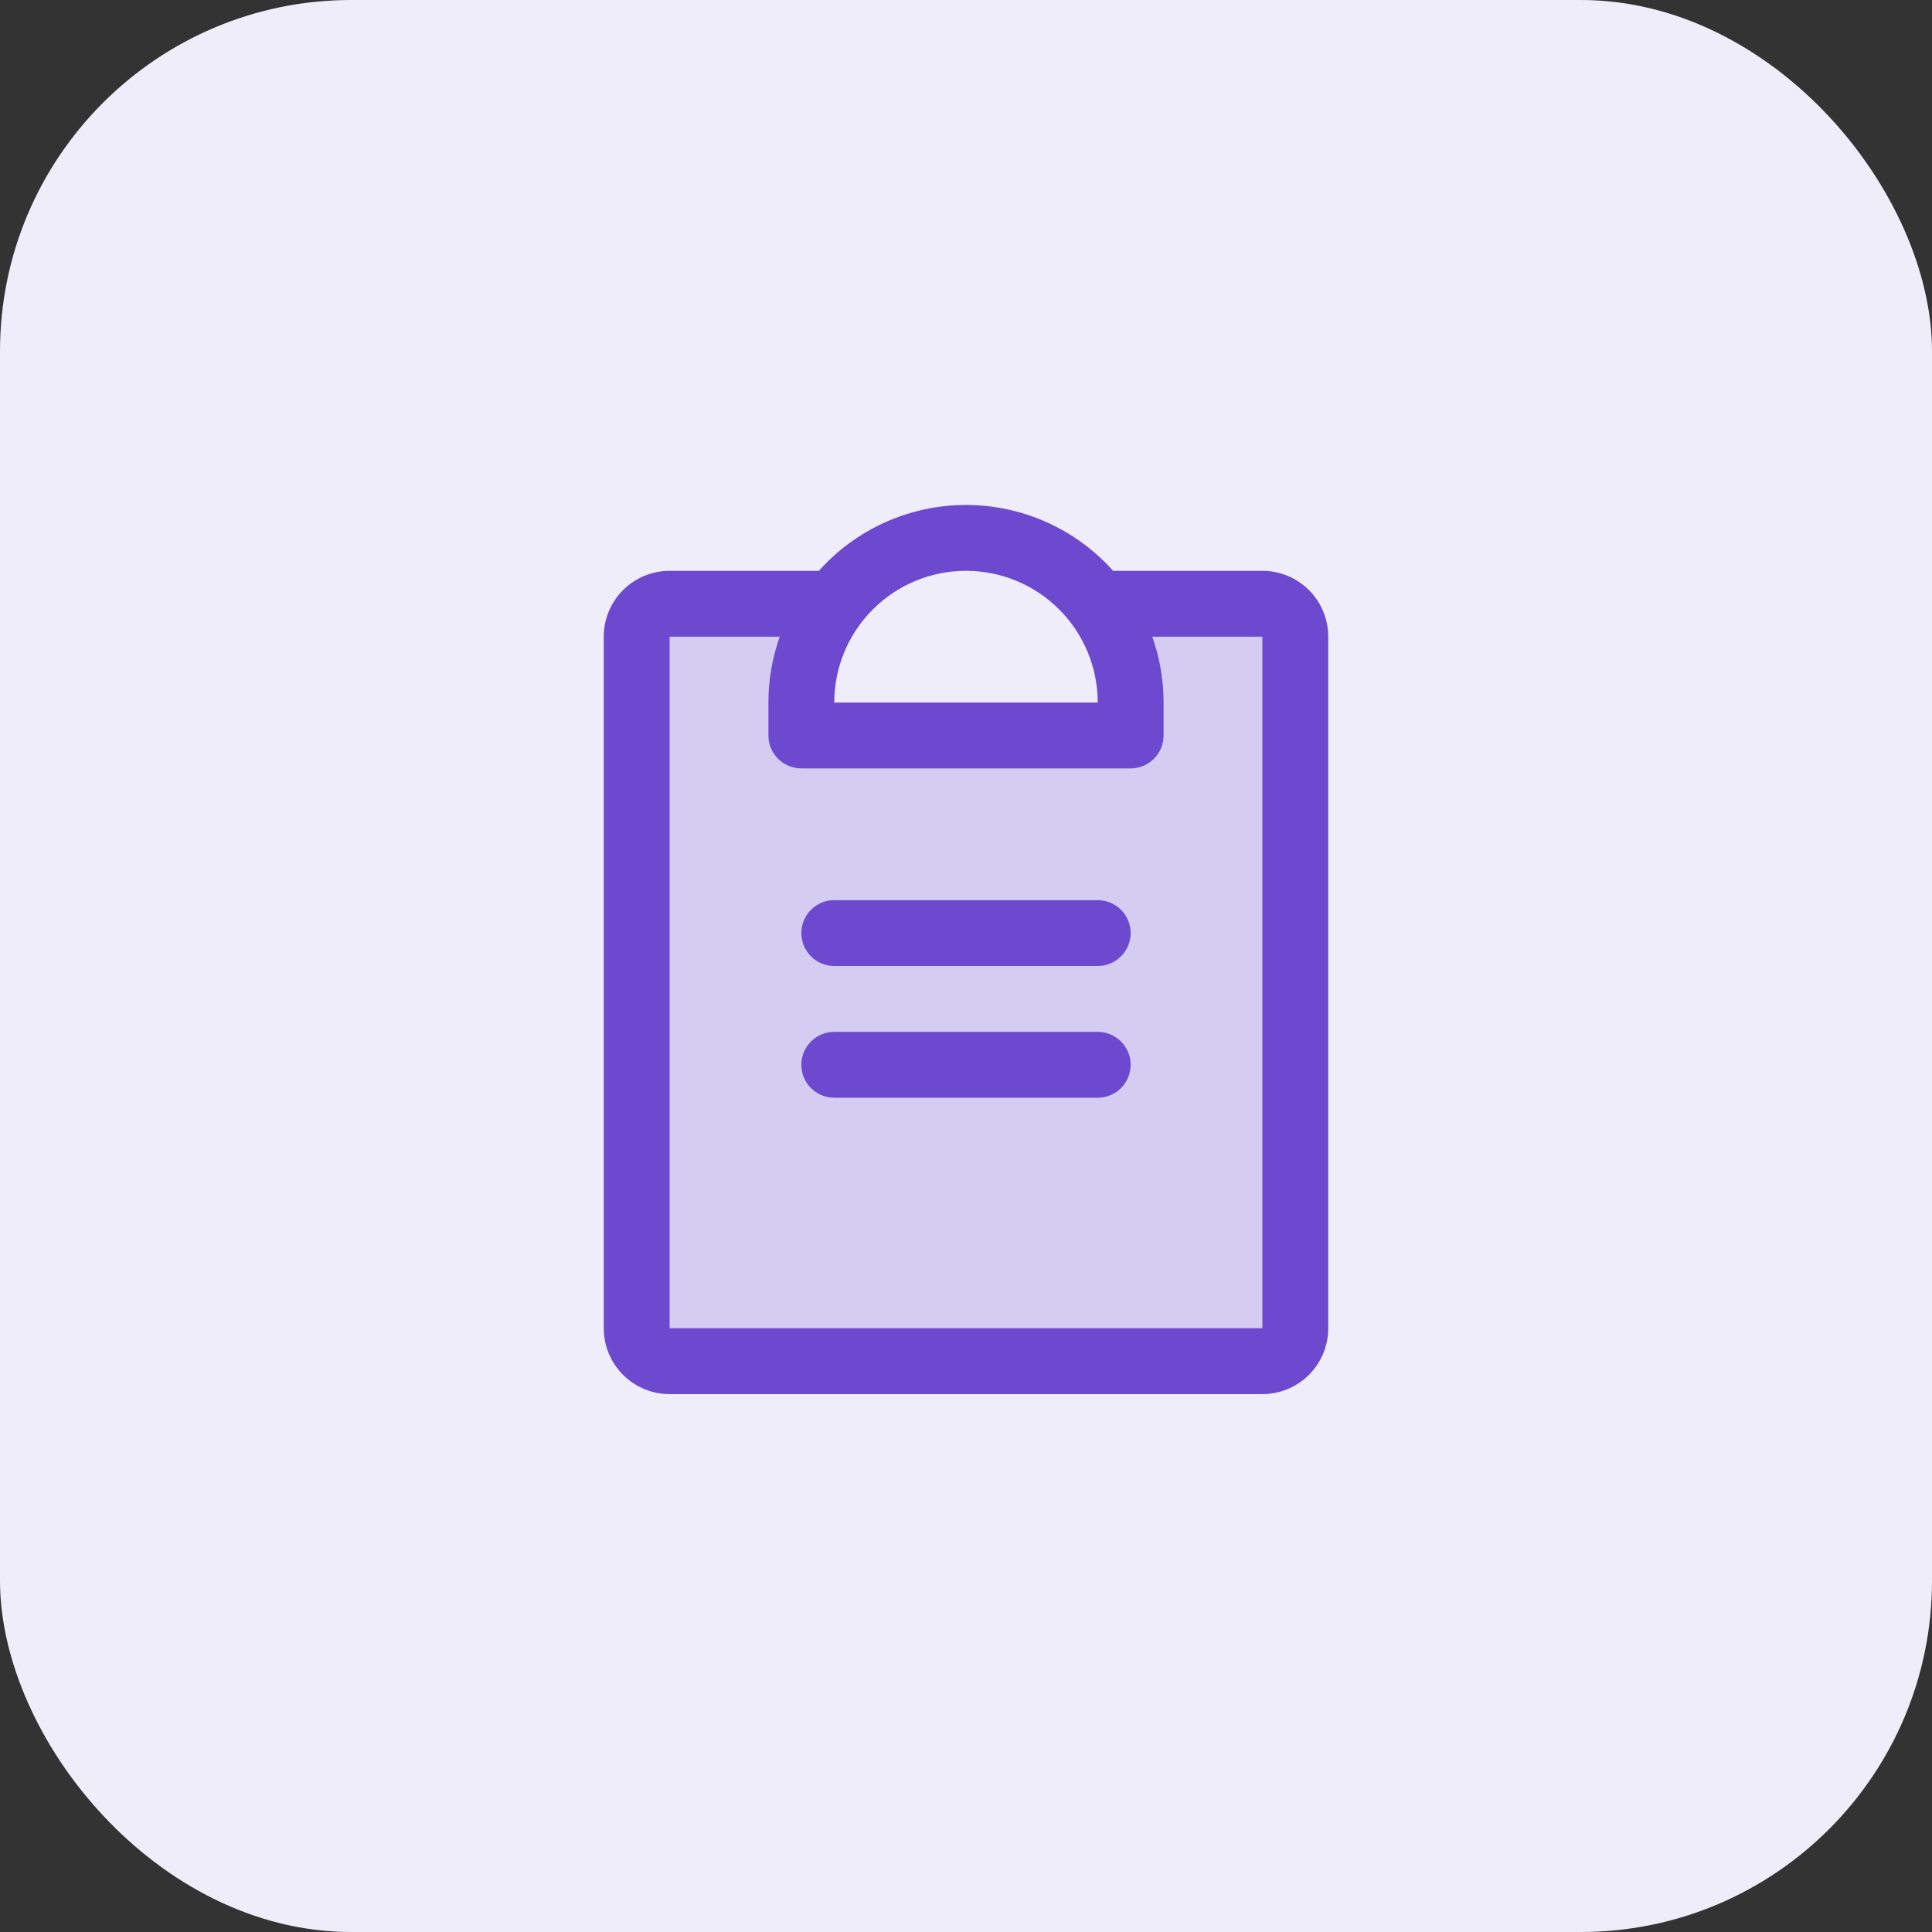
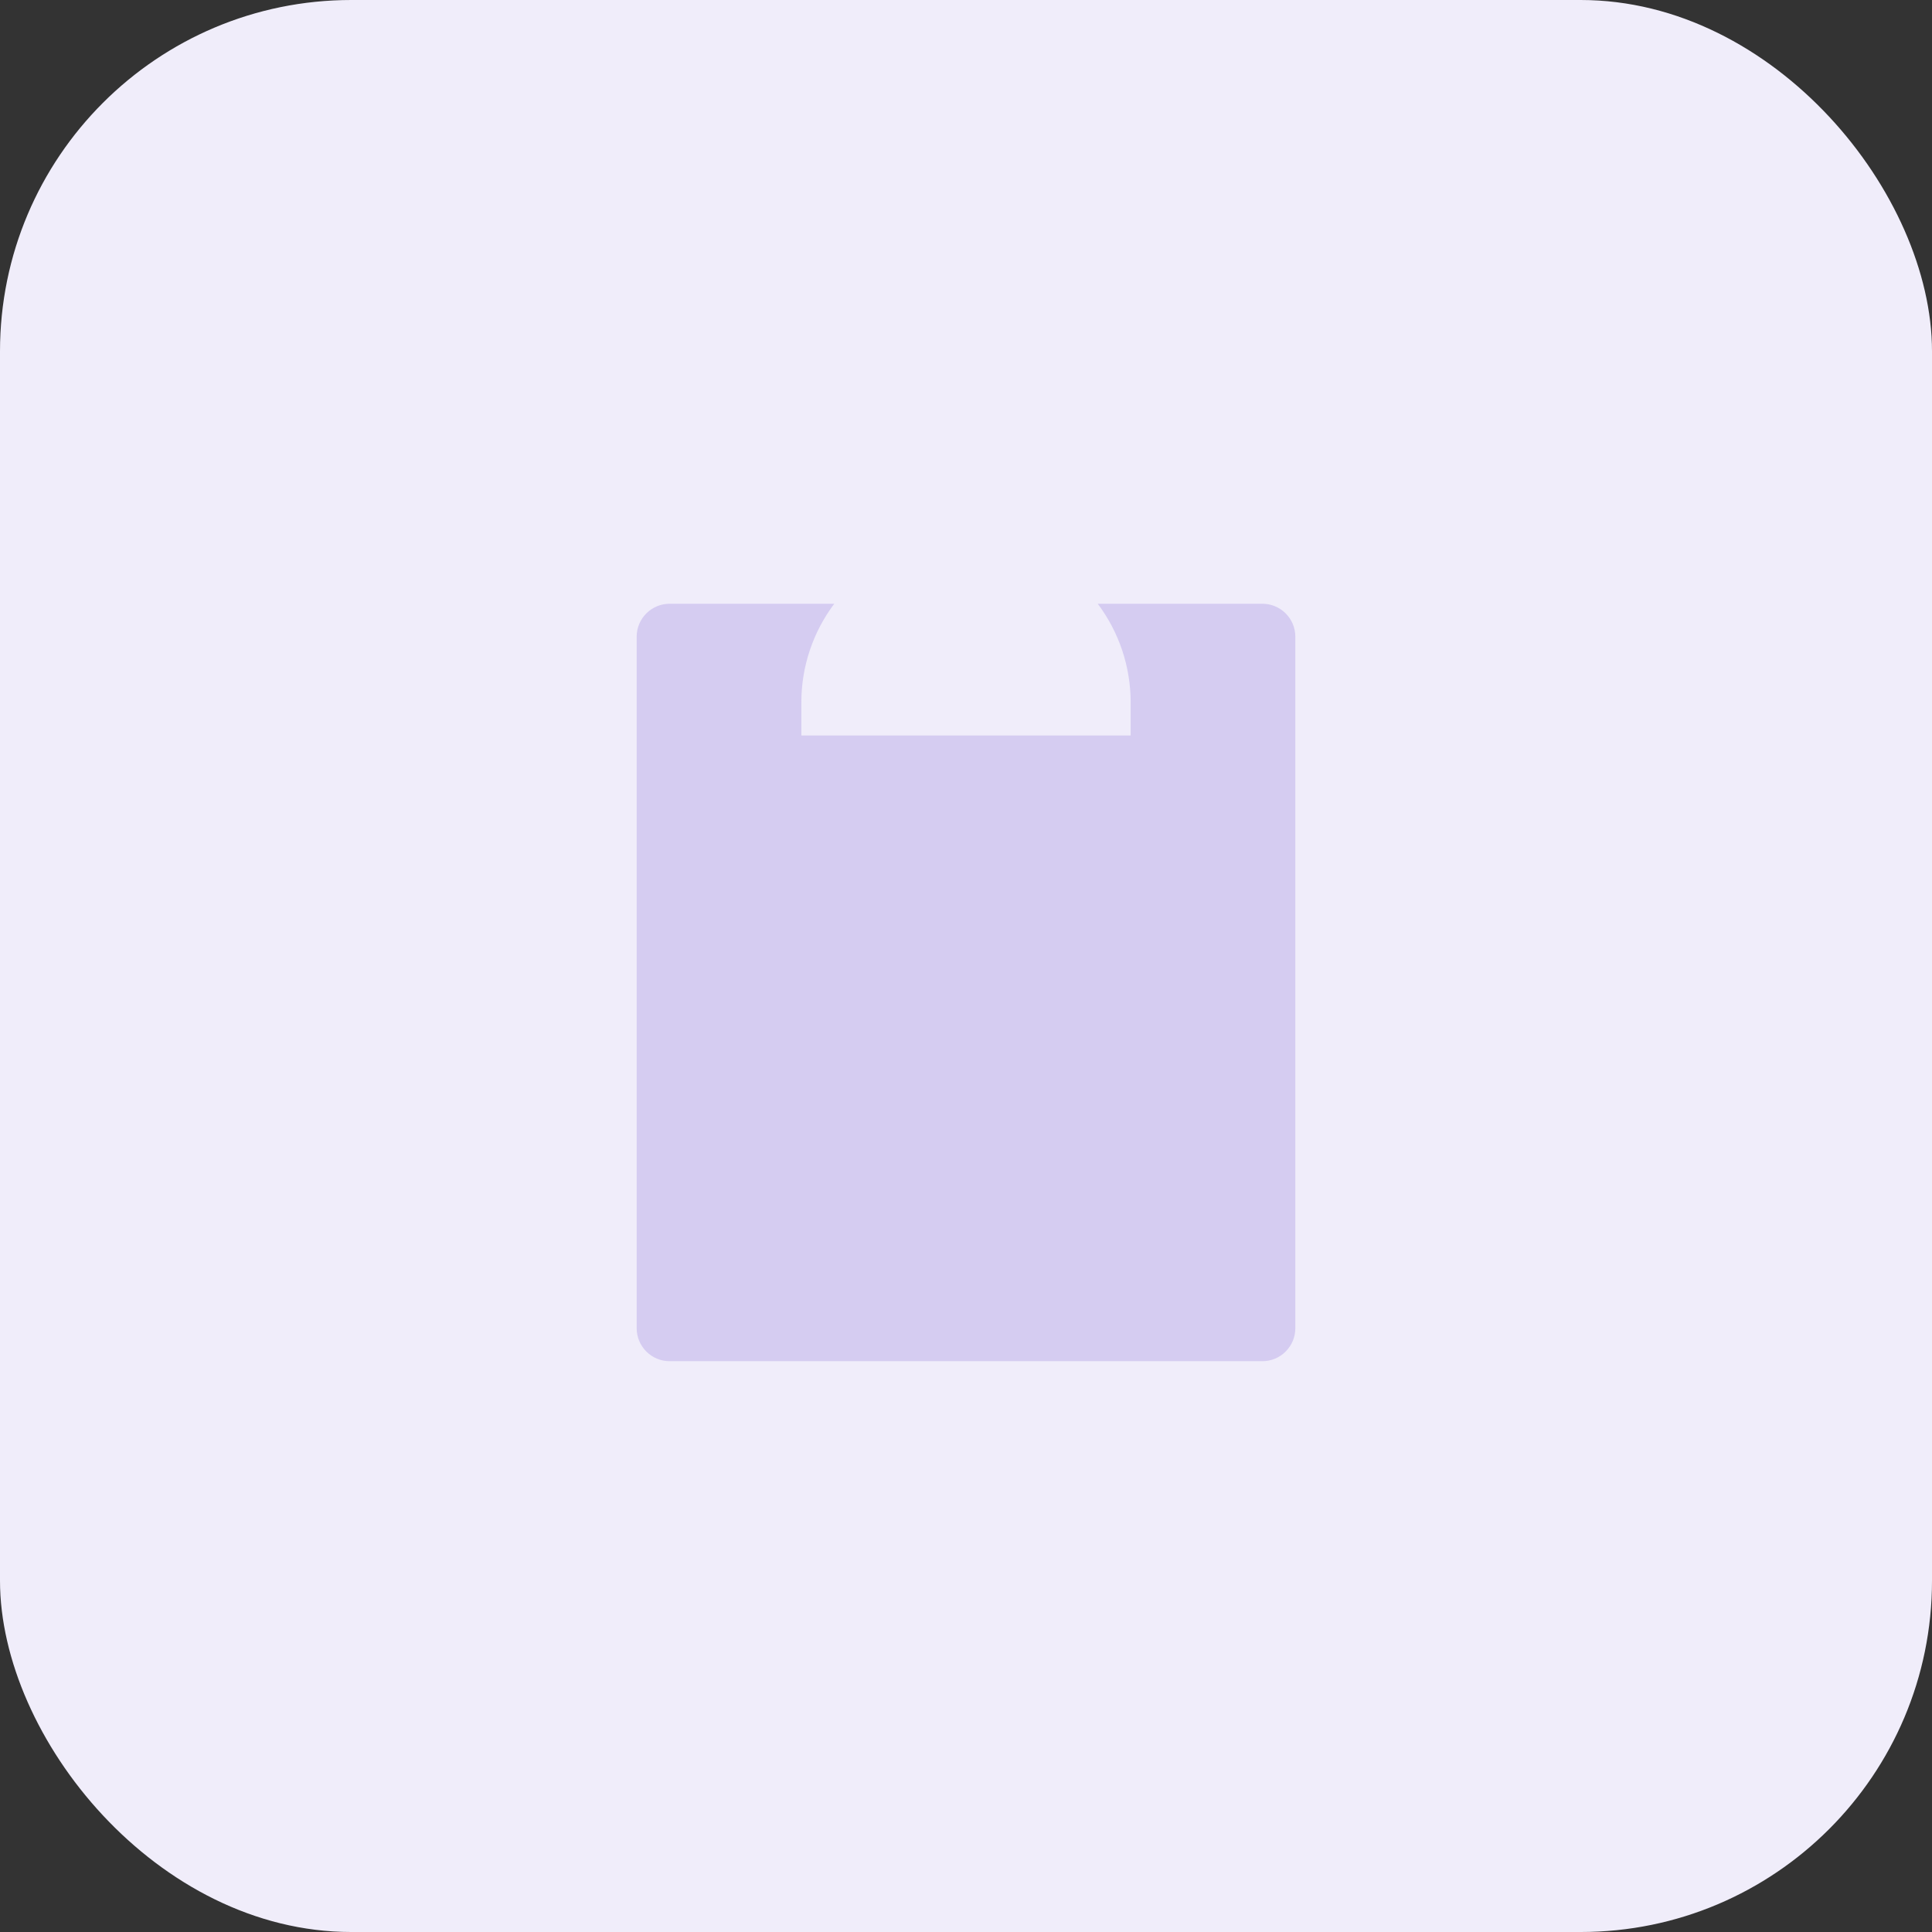
<svg xmlns="http://www.w3.org/2000/svg" width="44" height="44" viewBox="0 0 44 44" fill="none">
  <rect x="0" y="0" width="44" height="44" fill="#333333" stroke="none" />
  <rect width="44" height="44" rx="8" fill="#F0EDFA" />
  <path opacity="0.2" d="M29.5 14.5V30.25C29.5 30.449 29.421 30.64 29.28 30.78C29.14 30.921 28.949 31 28.75 31H15.25C15.051 31 14.86 30.921 14.72 30.78C14.579 30.64 14.5 30.449 14.5 30.25V14.5C14.5 14.301 14.579 14.11 14.72 13.97C14.86 13.829 15.051 13.75 15.25 13.75H19C18.512 14.399 18.249 15.188 18.25 16V16.75H25.75V16C25.751 15.188 25.488 14.399 25 13.75H28.75C28.949 13.75 29.14 13.829 29.28 13.97C29.421 14.11 29.5 14.301 29.5 14.5Z" fill="#6C49CE" />
-   <path d="M25.75 24.25C25.75 24.449 25.671 24.64 25.53 24.78C25.39 24.921 25.199 25 25 25H19C18.801 25 18.61 24.921 18.47 24.78C18.329 24.64 18.25 24.449 18.25 24.25C18.25 24.051 18.329 23.86 18.47 23.72C18.61 23.579 18.801 23.5 19 23.5H25C25.199 23.5 25.39 23.579 25.53 23.72C25.671 23.86 25.75 24.051 25.75 24.25ZM25 20.5H19C18.801 20.5 18.61 20.579 18.47 20.72C18.329 20.86 18.25 21.051 18.25 21.25C18.25 21.449 18.329 21.64 18.47 21.78C18.61 21.921 18.801 22 19 22H25C25.199 22 25.39 21.921 25.53 21.78C25.671 21.64 25.75 21.449 25.75 21.25C25.75 21.051 25.671 20.86 25.53 20.72C25.39 20.579 25.199 20.5 25 20.5ZM30.25 14.5V30.25C30.25 30.648 30.092 31.029 29.811 31.311C29.529 31.592 29.148 31.75 28.75 31.75H15.25C14.852 31.75 14.471 31.592 14.189 31.311C13.908 31.029 13.75 30.648 13.75 30.25V14.5C13.75 14.102 13.908 13.72 14.189 13.439C14.471 13.158 14.852 13 15.25 13H18.649C19.071 12.528 19.587 12.15 20.165 11.892C20.742 11.634 21.367 11.5 22 11.5C22.633 11.5 23.258 11.634 23.835 11.892C24.413 12.15 24.929 12.528 25.351 13H28.75C29.148 13 29.529 13.158 29.811 13.439C30.092 13.72 30.25 14.102 30.25 14.5ZM19 16H25C25 15.204 24.684 14.441 24.121 13.879C23.559 13.316 22.796 13 22 13C21.204 13 20.441 13.316 19.879 13.879C19.316 14.441 19 15.204 19 16ZM28.75 14.5H26.242C26.413 14.982 26.5 15.489 26.5 16V16.75C26.5 16.949 26.421 17.14 26.28 17.28C26.14 17.421 25.949 17.5 25.75 17.5H18.25C18.051 17.5 17.86 17.421 17.72 17.28C17.579 17.14 17.5 16.949 17.5 16.75V16C17.5 15.489 17.587 14.982 17.758 14.5H15.25V30.25H28.75V14.5Z" fill="#6C49CE" />
</svg>